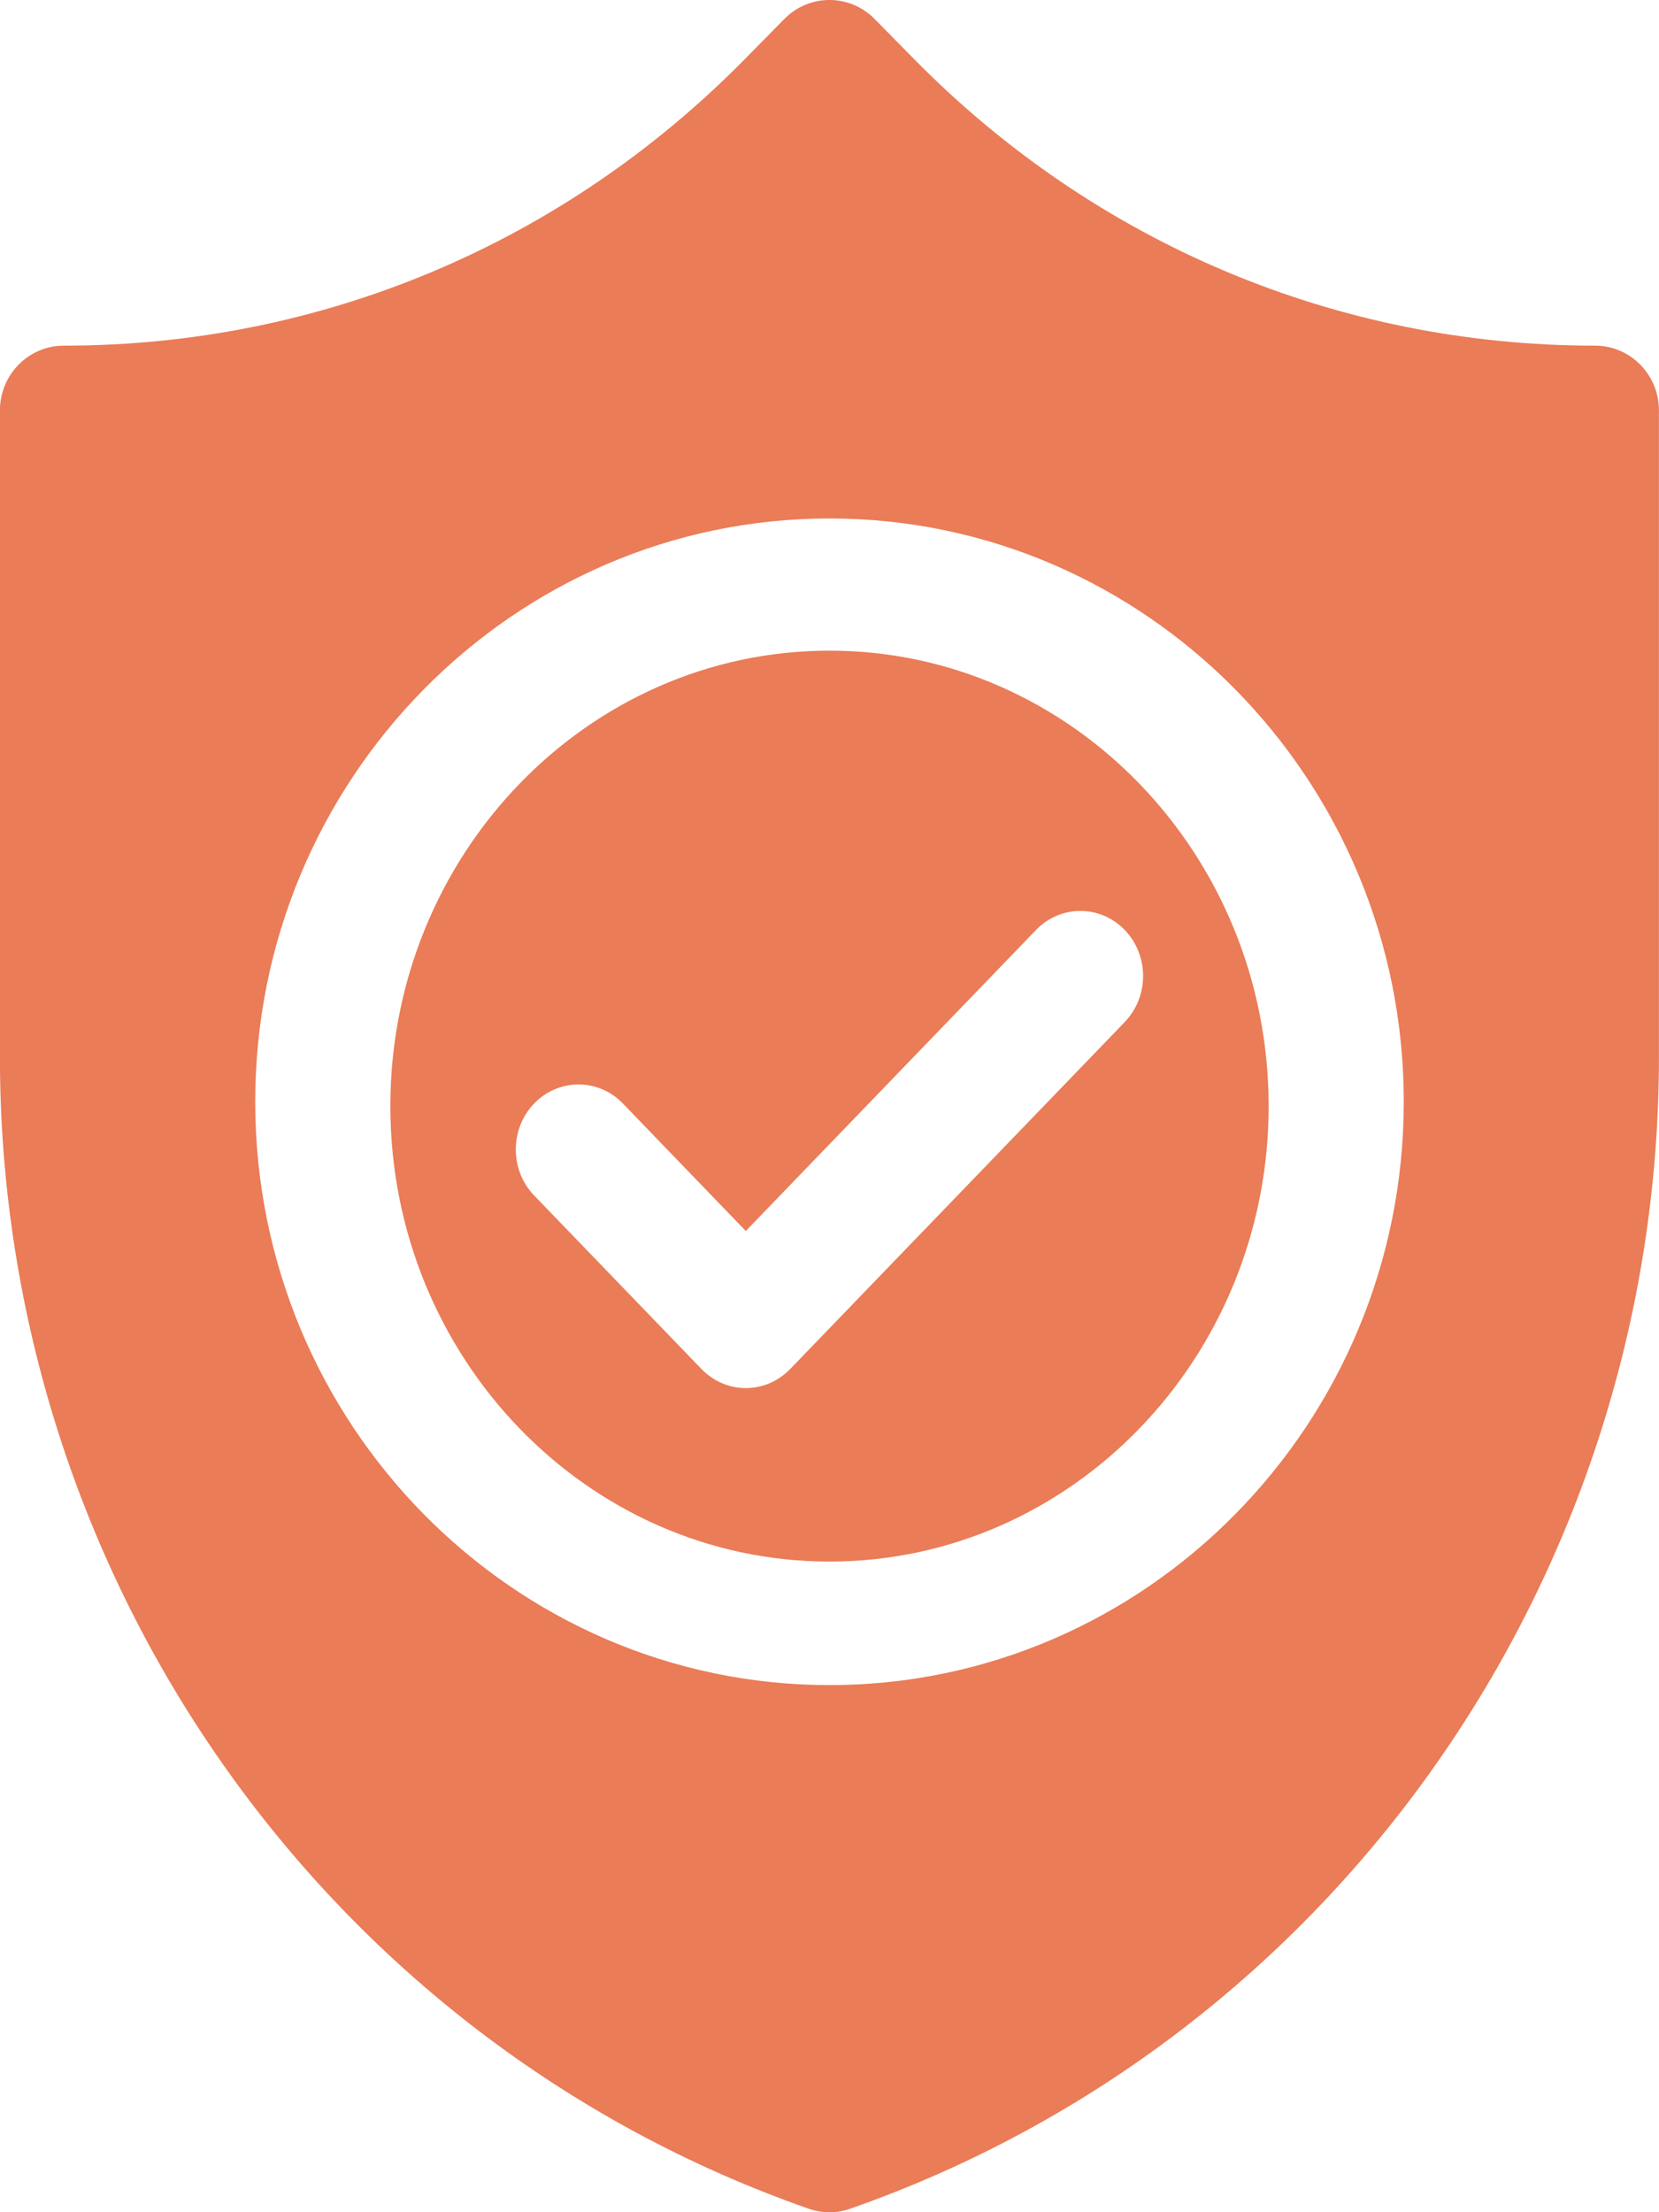
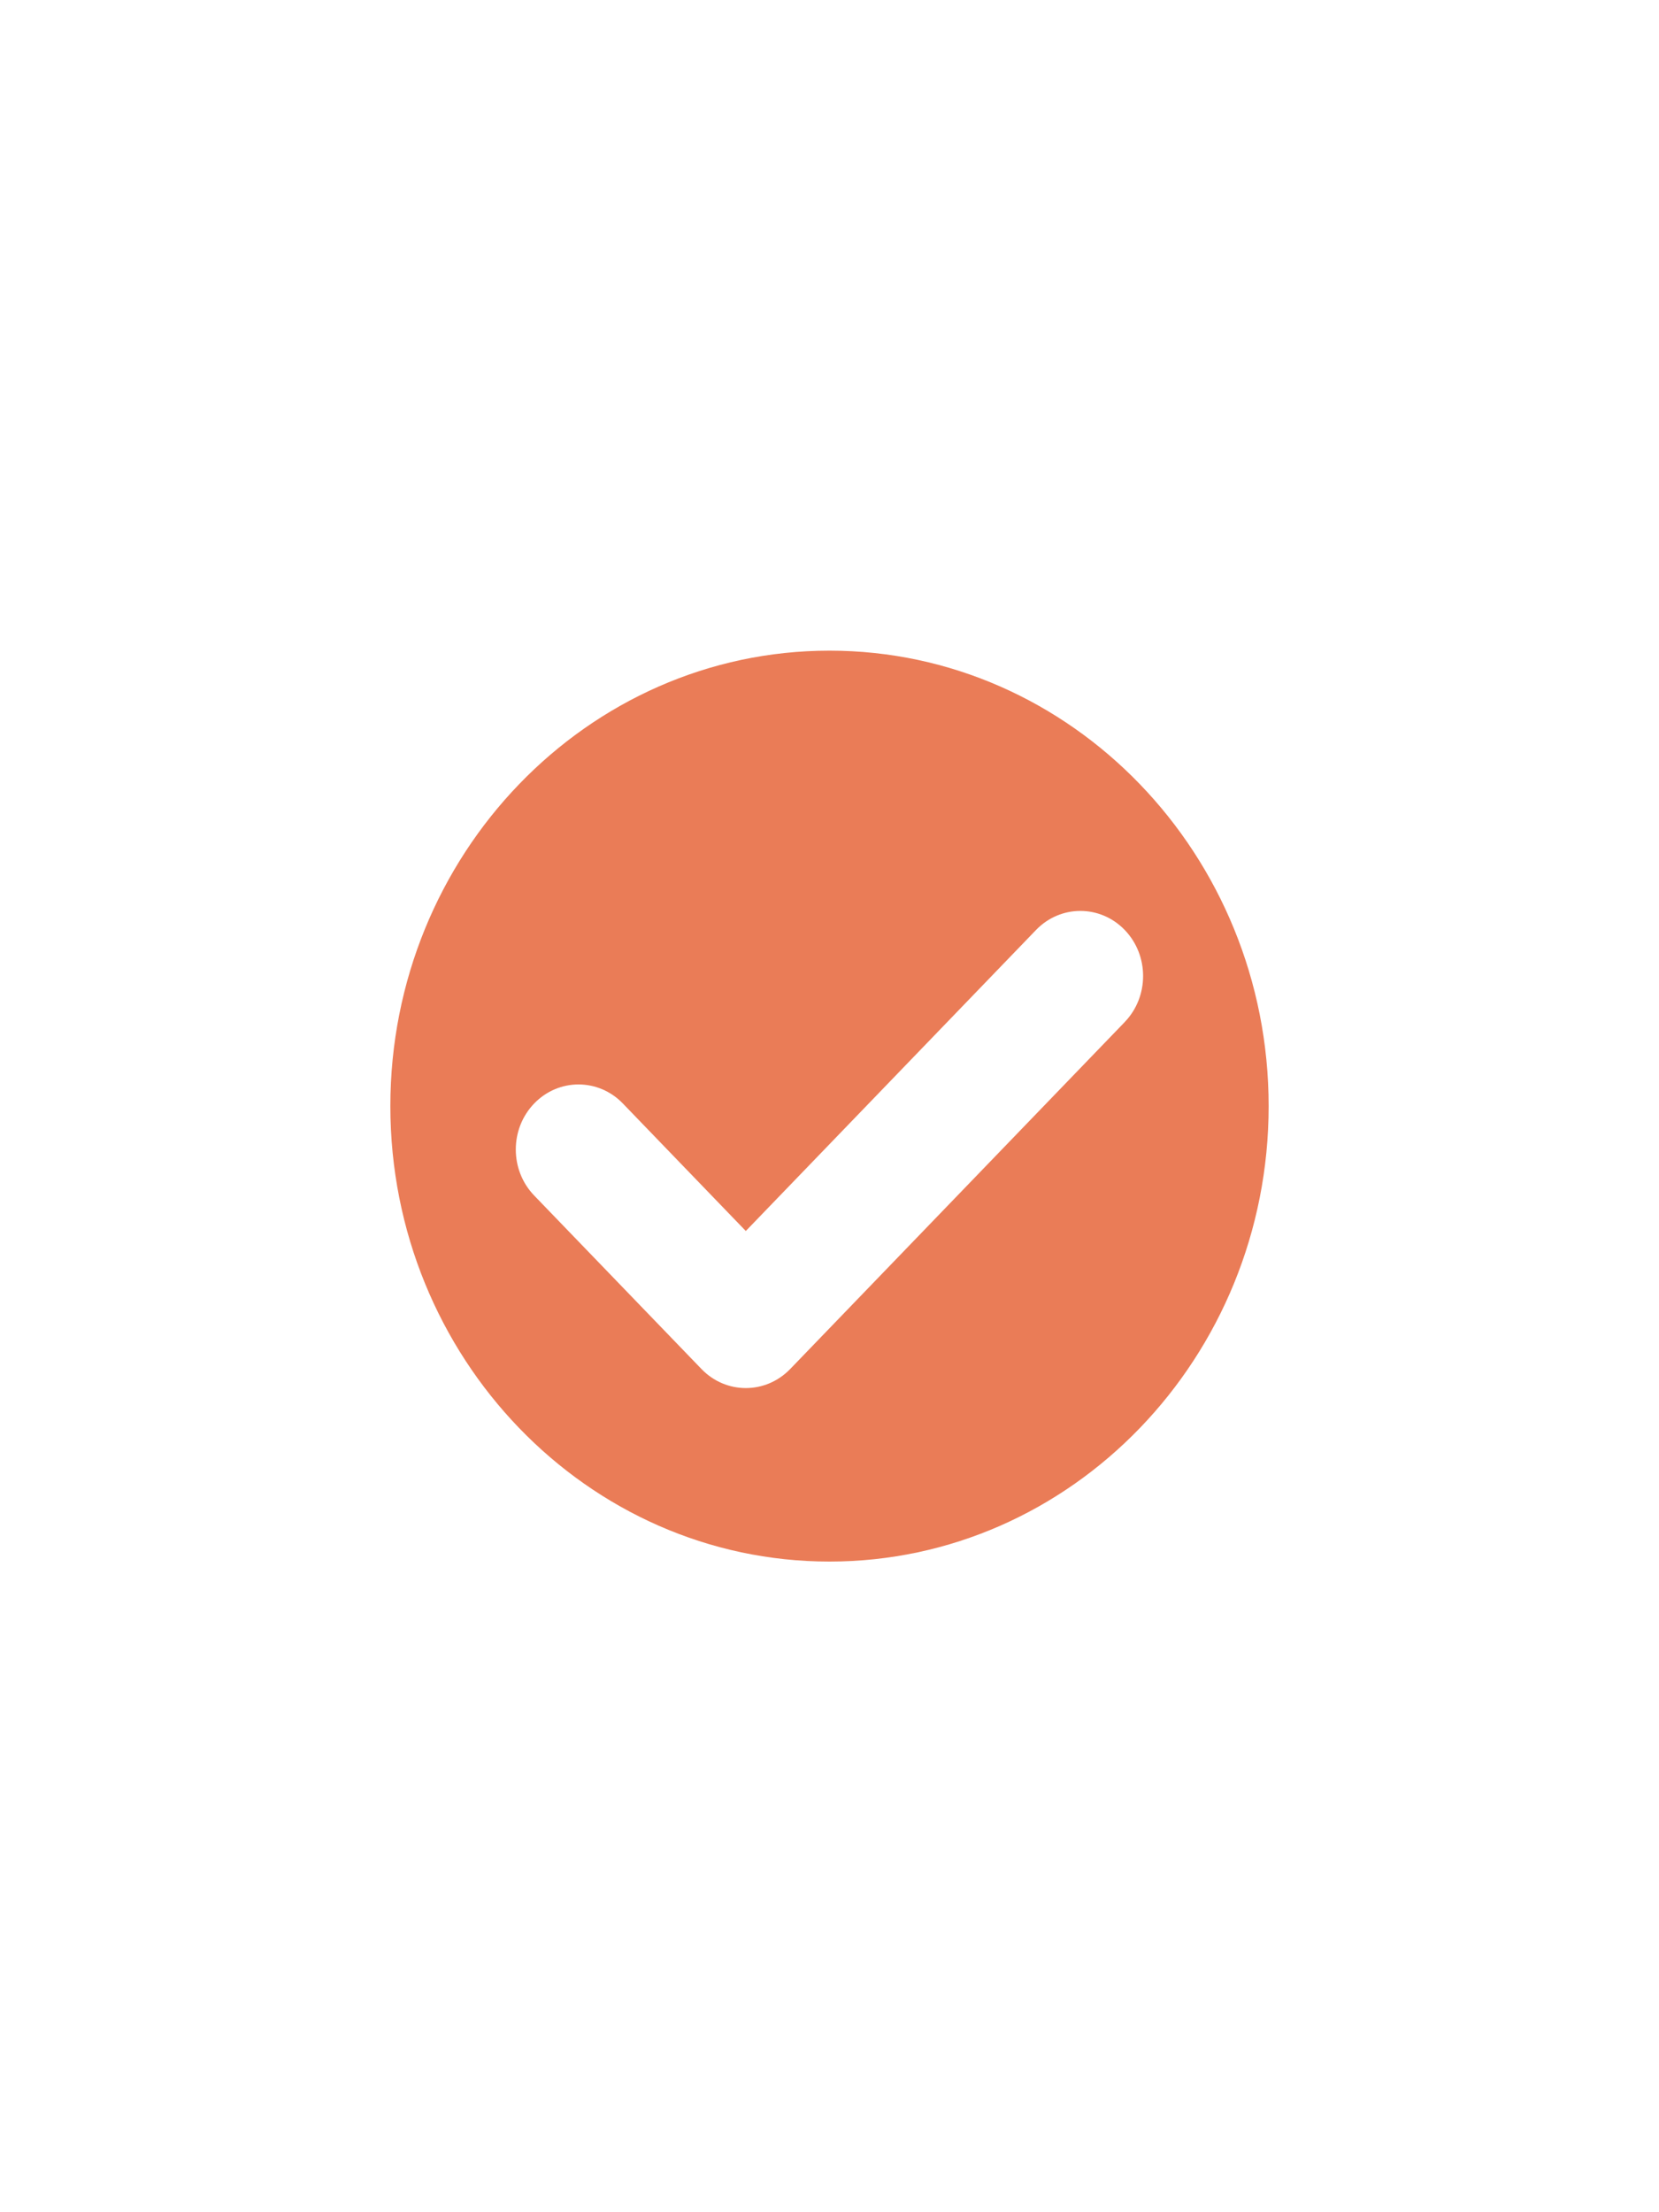
<svg xmlns="http://www.w3.org/2000/svg" height="68" viewBox="0 0 51 68" width="51">
  <g fill="#ea7c57">
    <path d="m25.5 20c-7.444 0-13.5 6.28-13.5 14s6.056 14 13.5 14 13.5-6.28 13.5-14-6.056-14-13.5-14zm9.078 11.414-10.286 10.667c-.377.39-.87.586-1.364.586s-.987-.195-1.364-.586l-5.143-5.333c-.753-.781-.753-2.047 0-2.828.753-.781 1.974-.781 2.727 0l3.779 3.919 8.922-9.253c.753-.781 1.974-.781 2.727 0 .753.781.753 2.047 0 2.829z" />
-     <path d="m49.038 10.625c-7.909 0-15.344-3.128-20.937-8.808l-1.215-1.234c-.766-.778-2.008-.778-2.774 0l-1.215 1.234c-5.592 5.68-13.028 8.808-20.937 8.808-1.083 0-1.962.892-1.962 1.992v19.872c0 15.974 9.991 30.201 24.861 35.403.207.072.423.109.639.109s.432-.036.639-.109c14.87-5.202 24.861-19.429 24.861-35.403v-19.872c0-1.1-.878-1.992-1.962-1.992zm-23.538 41.172c-9.734 0-17.654-8.043-17.654-17.93 0-9.886 7.92-17.93 17.654-17.93s17.654 8.043 17.654 17.93c0 9.886-7.919 17.93-17.654 17.93z" />
  </g>
</svg>